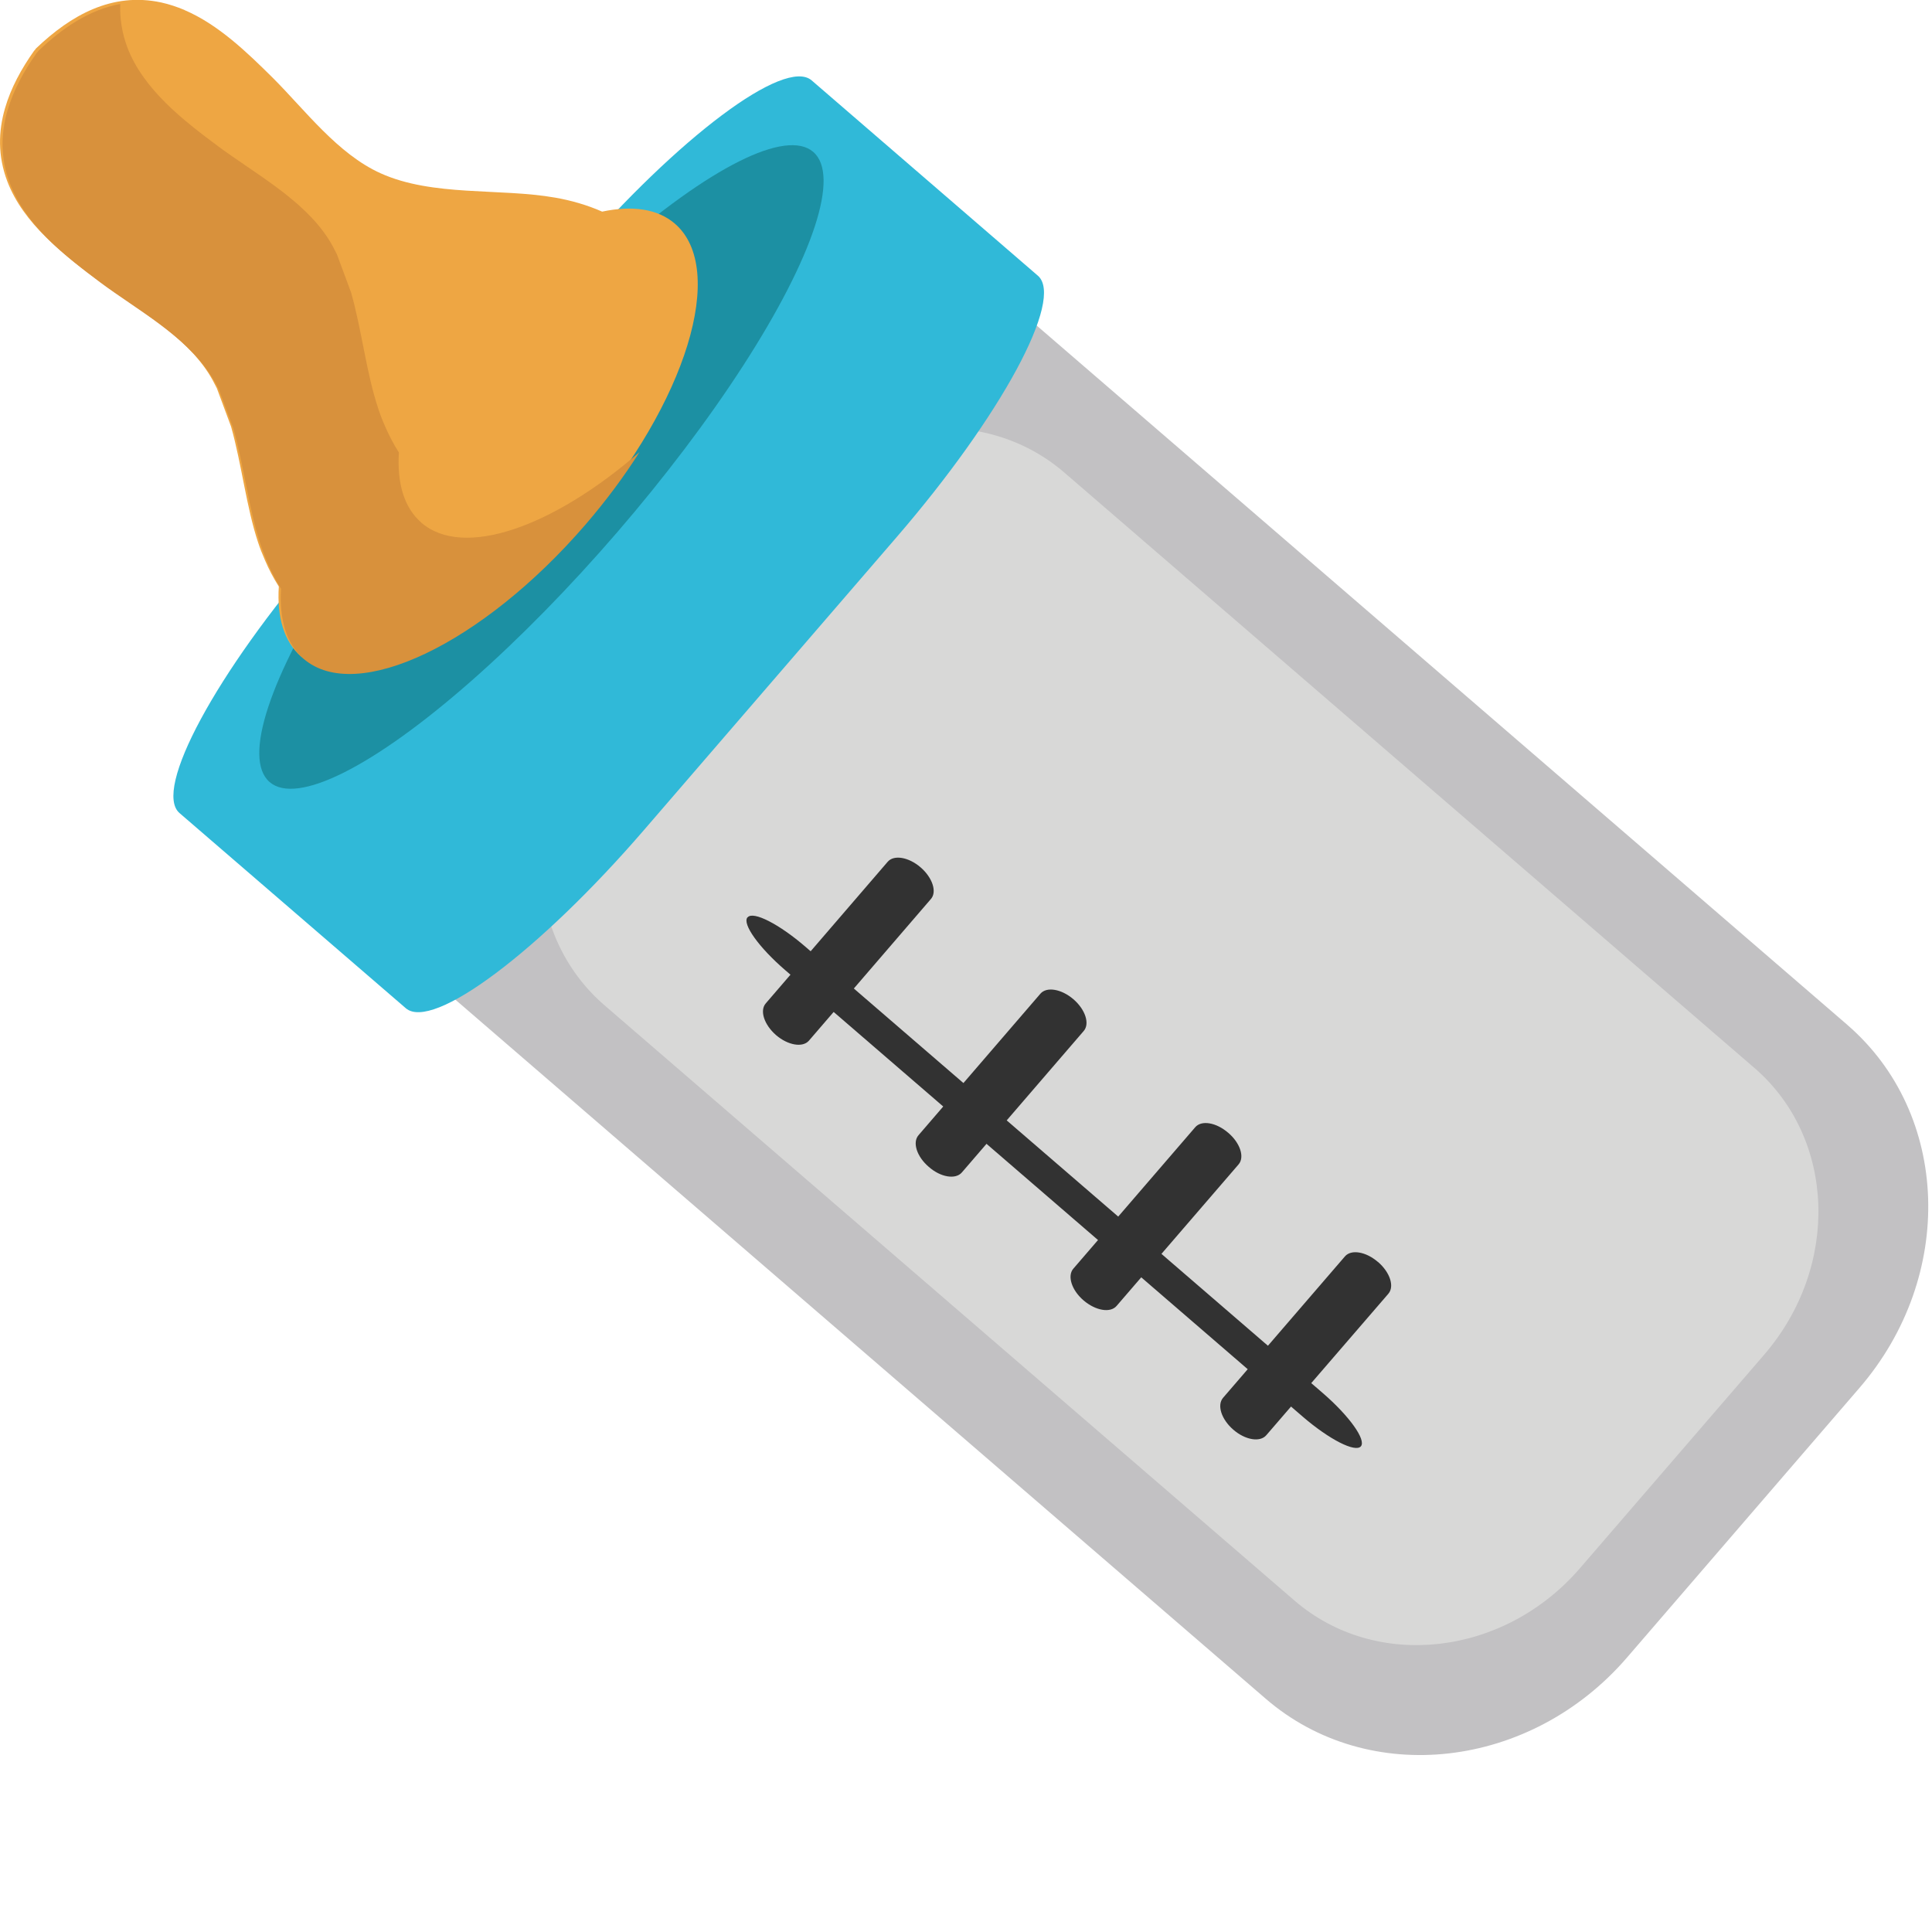
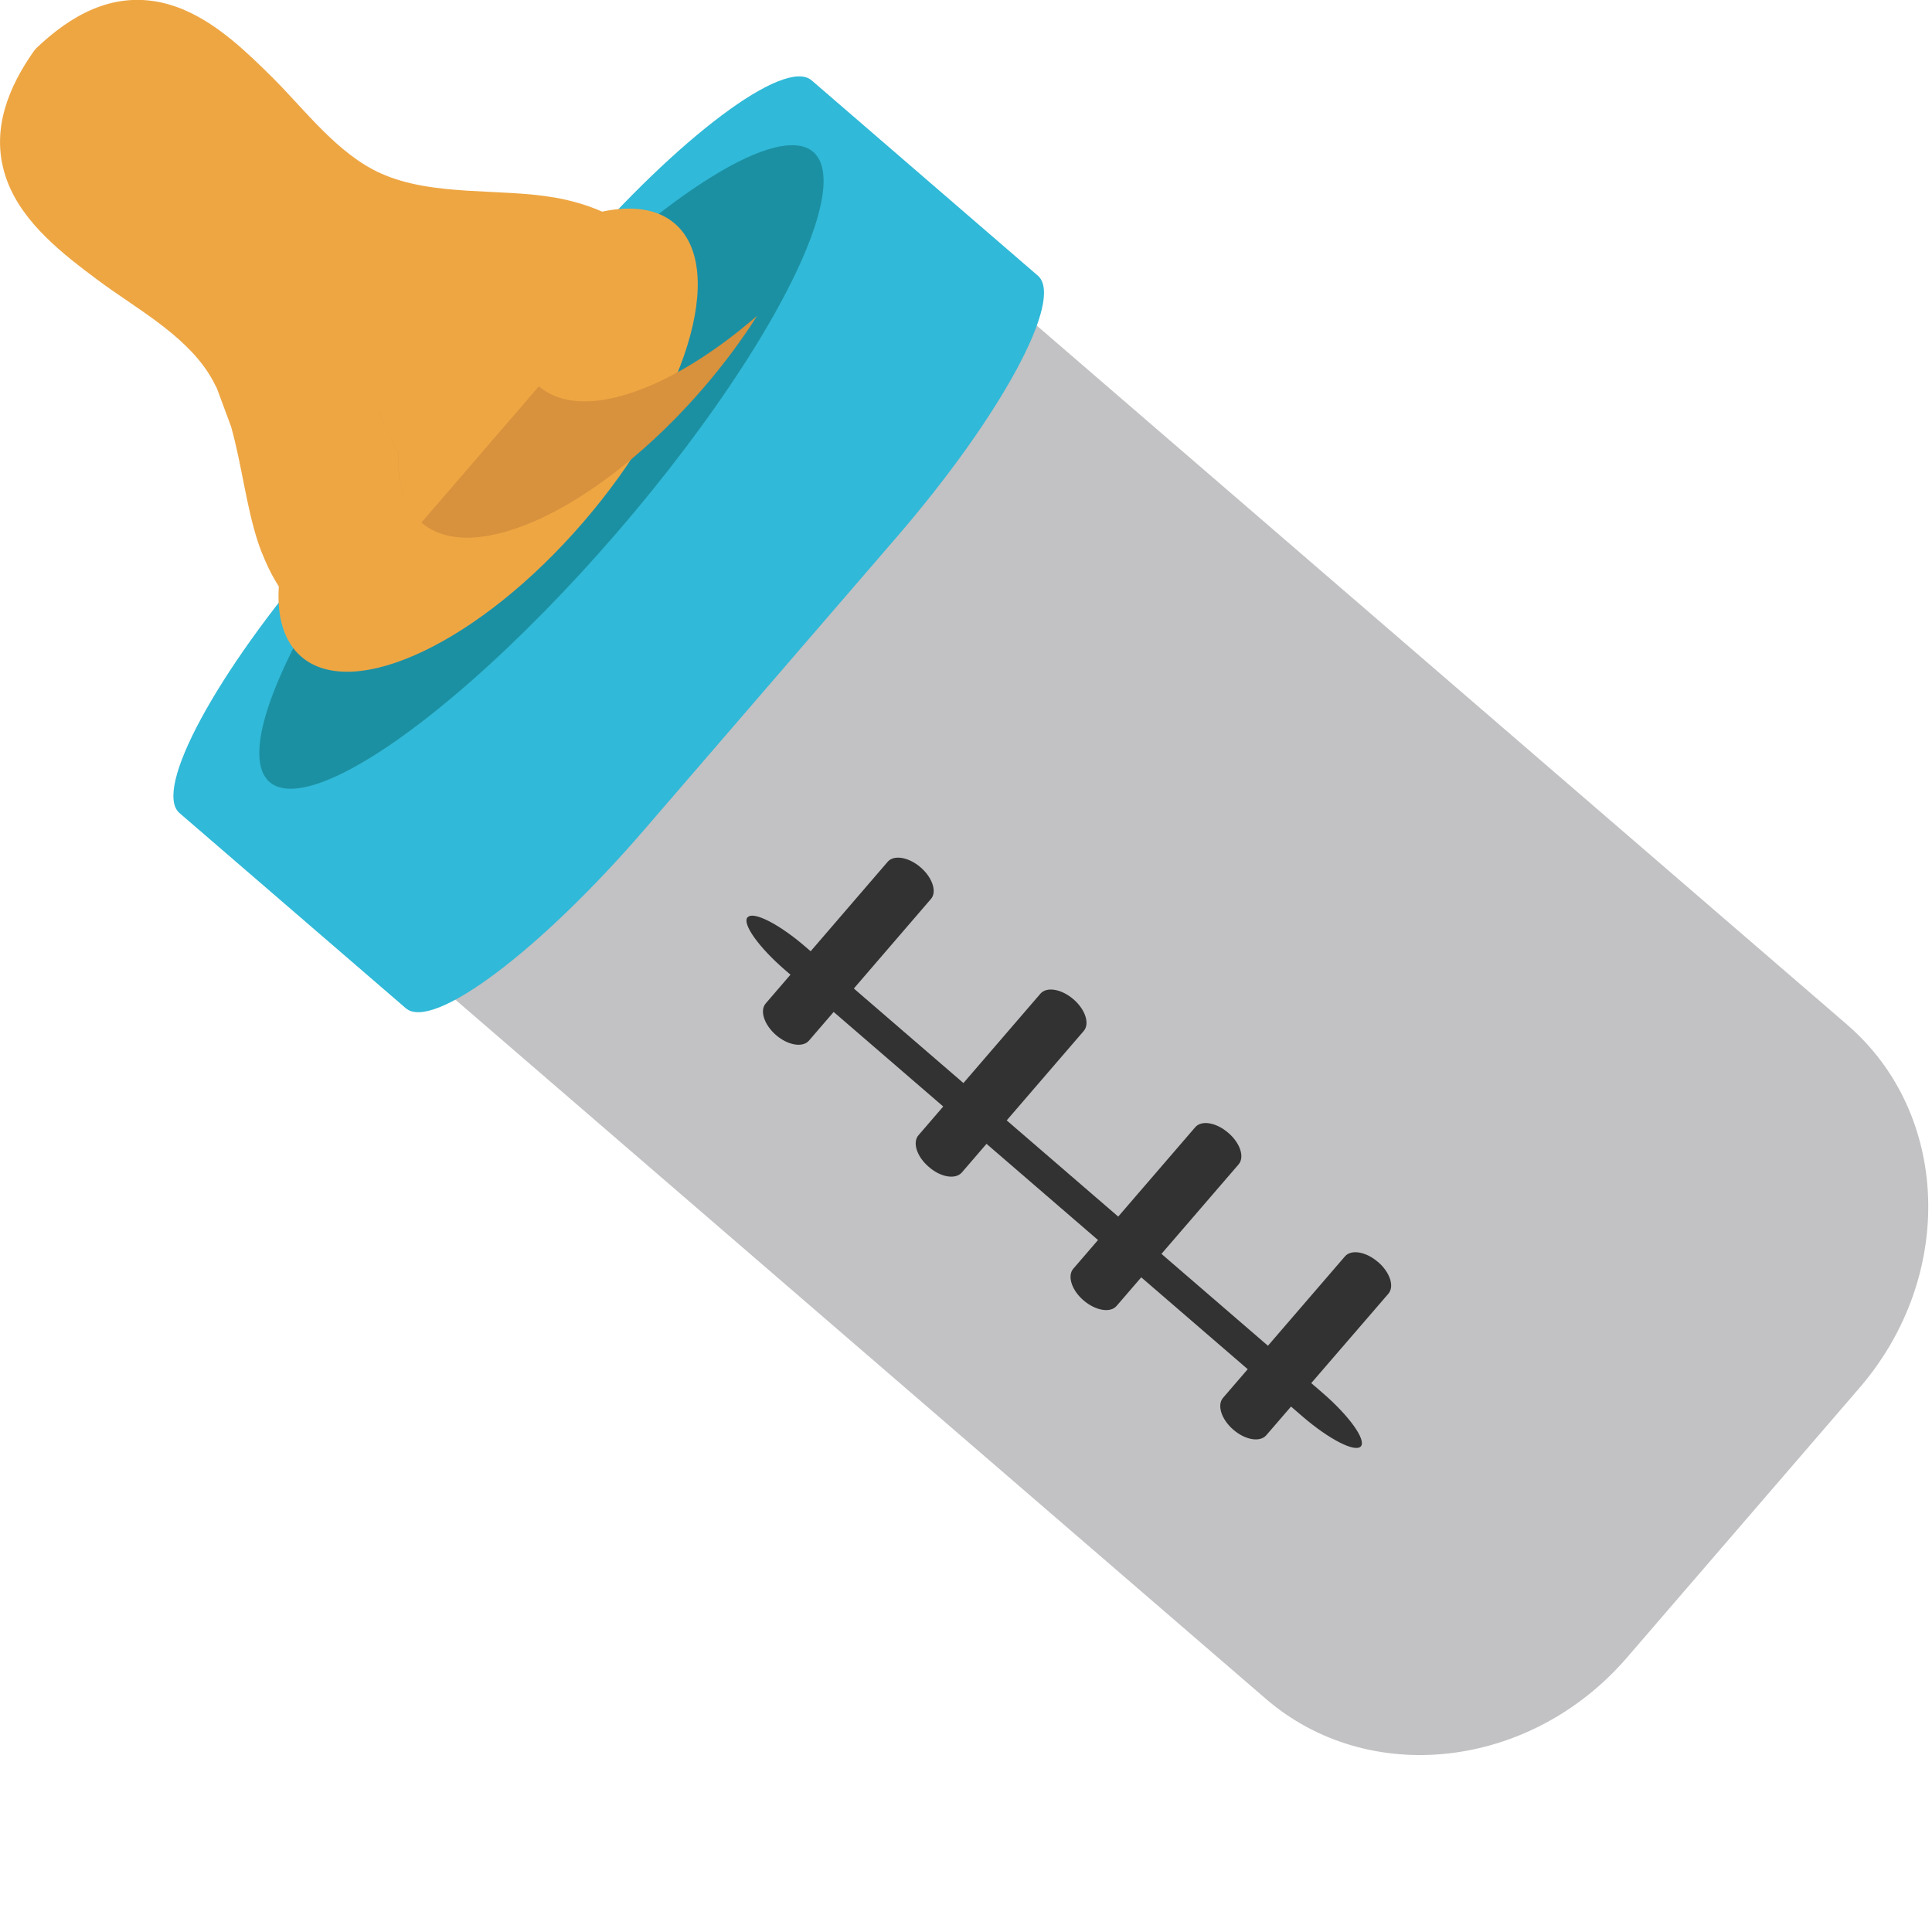
<svg xmlns="http://www.w3.org/2000/svg" viewBox="0 0 64 64" enable-background="new 0 0 64 64">
  <path fill="#c2c1c3" d="m61.19 33.946c3.418 2.949 3.596 8.332.407 12.03l-7.703 8.935c-3.19 3.698-8.552 4.308-11.965 1.362l-28.914-24.943c-3.412-2.947-3.596-8.335-.403-12.03l7.705-8.934c3.193-3.698 8.546-4.308 11.961-1.362l28.912 24.941" />
-   <path fill="#d8d8d7" d="m58.11 35.37c2.706 2.331 2.85 6.59.323 9.515l-6.091 7.06c-2.522 2.925-6.758 3.405-9.458 1.078l-22.857-19.72c-2.698-2.328-2.841-6.588-.321-9.511l6.093-7.06c2.522-2.925 6.758-3.406 9.458-1.078l22.853 19.717" />
  <path fill="#30b9d8" d="m34.38 9.132c.888.761-1.209 4.641-4.68 8.664l-8.372 9.705c-3.469 4.02-6.999 6.662-7.885 5.898l-7.496-6.465c-.886-.765 1.208-4.645 4.678-8.668l8.374-9.703c3.473-4.02 6.999-6.664 7.887-5.901l7.494 6.47" />
  <ellipse transform="matrix(.653-.757.757.653-5.491 18.951)" fill="#1c90a3" cx="17.943" cy="15.469" rx="13.788" ry="3.314" />
  <path fill="#eea643" d="m19.946 7.01c-.501-.221-1.033-.372-1.548-.462-1.843-.325-4.06-.026-5.795-.81-1.421-.643-2.489-2.083-3.569-3.162-.843-.835-1.8-1.763-2.921-2.242v-.003c-.25-.104-.505-.19-.767-.248-1.634-.355-3 .422-4.146 1.515-.014.012-.022.026-.034.041-.001.017-.024.024-.035.041-.423.597-.771 1.235-.965 1.906-.223.769-.241 1.579.074 2.416.53 1.401 1.849 2.419 3.01 3.283 1.223.912 2.804 1.755 3.651 3.068.104.16.196.332.282.507l.472 1.272c.356 1.268.503 2.653.894 3.835.063.194.143.395.229.591.127.299.282.593.458.872-.065 1.01.17 1.827.745 2.324 1.743 1.497 5.923-.491 9.339-4.455 3.417-3.96 4.778-8.39 3.035-9.891-.576-.496-1.415-.607-2.407-.398" />
-   <path fill="#d8913c" d="m13.959 17.313c-.575-.495-.81-1.313-.745-2.323-.178-.278-.329-.573-.458-.867v-.004c-.09-.196-.164-.396-.229-.593-.393-1.18-.538-2.564-.894-3.829l-.474-1.277c-.086-.176-.178-.344-.28-.507-.845-1.311-2.426-2.156-3.653-3.068-1.164-.864-2.477-1.884-3.01-3.281-.18-.487-.25-.965-.233-1.432-1.016.186-1.912.79-2.698 1.542-.012.013-.024.027-.035.041-.012.013-.022.025-.036.041-.423.598-.772 1.236-.965 1.904-.223.769-.24 1.581.08 2.418.528 1.401 1.845 2.419 3 3.283 1.225.912 2.804 1.755 3.651 3.068.104.16.199.332.282.507l.473 1.272c.354 1.268.505 2.65.896 3.833.065.194.143.393.225.591v.002c.131.299.278.593.454.872-.062 1.01.176 1.826.75 2.319 1.741 1.505 5.921-.491 9.339-4.451.679-.79 1.278-1.595 1.785-2.397-2.876 2.496-5.838 3.539-7.229 2.336" />
+   <path fill="#d8913c" d="m13.959 17.313c-.575-.495-.81-1.313-.745-2.323-.178-.278-.329-.573-.458-.867v-.004c-.09-.196-.164-.396-.229-.593-.393-1.18-.538-2.564-.894-3.829l-.474-1.277l.473 1.272c.354 1.268.505 2.65.896 3.833.065.194.143.393.225.591v.002c.131.299.278.593.454.872-.062 1.01.176 1.826.75 2.319 1.741 1.505 5.921-.491 9.339-4.451.679-.79 1.278-1.595 1.785-2.397-2.876 2.496-5.838 3.539-7.229 2.336" />
  <g fill="#323232">
    <path d="m30.498 28.734c.391.339.548.81.339 1.047l-4.04 4.692c-.207.239-.695.155-1.09-.184-.395-.344-.548-.814-.339-1.052l4.04-4.692c.206-.236.693-.154 1.09.189" />
    <path d="m35.557 33.1c.396.34.55.812.343 1.052l-4.04 4.69c-.207.237-.699.159-1.092-.187-.399-.34-.548-.81-.342-1.049l4.04-4.69c.209-.239.695-.155 1.091.184" />
    <path d="m40.684 37.523c.401.34.553.812.344 1.051l-4.04 4.687c-.207.241-.694.157-1.093-.183-.396-.339-.546-.812-.34-1.051l4.04-4.688c.207-.239.693-.157 1.088.184" />
    <path d="m45.646 41.802c.399.342.553.812.346 1.054l-4.045 4.688c-.207.241-.698.159-1.093-.185-.395-.342-.546-.812-.339-1.054l4.04-4.688c.209-.238.695-.154 1.088.185" />
    <path d="m24.767 30.387c.184-.215 1.047.225 1.92.981l17.14 14.786c.875.759 1.434 1.543 1.254 1.758-.187.212-1.046-.226-1.925-.982l-17.14-14.788c-.875-.753-1.438-1.54-1.254-1.755" />
  </g>
</svg>